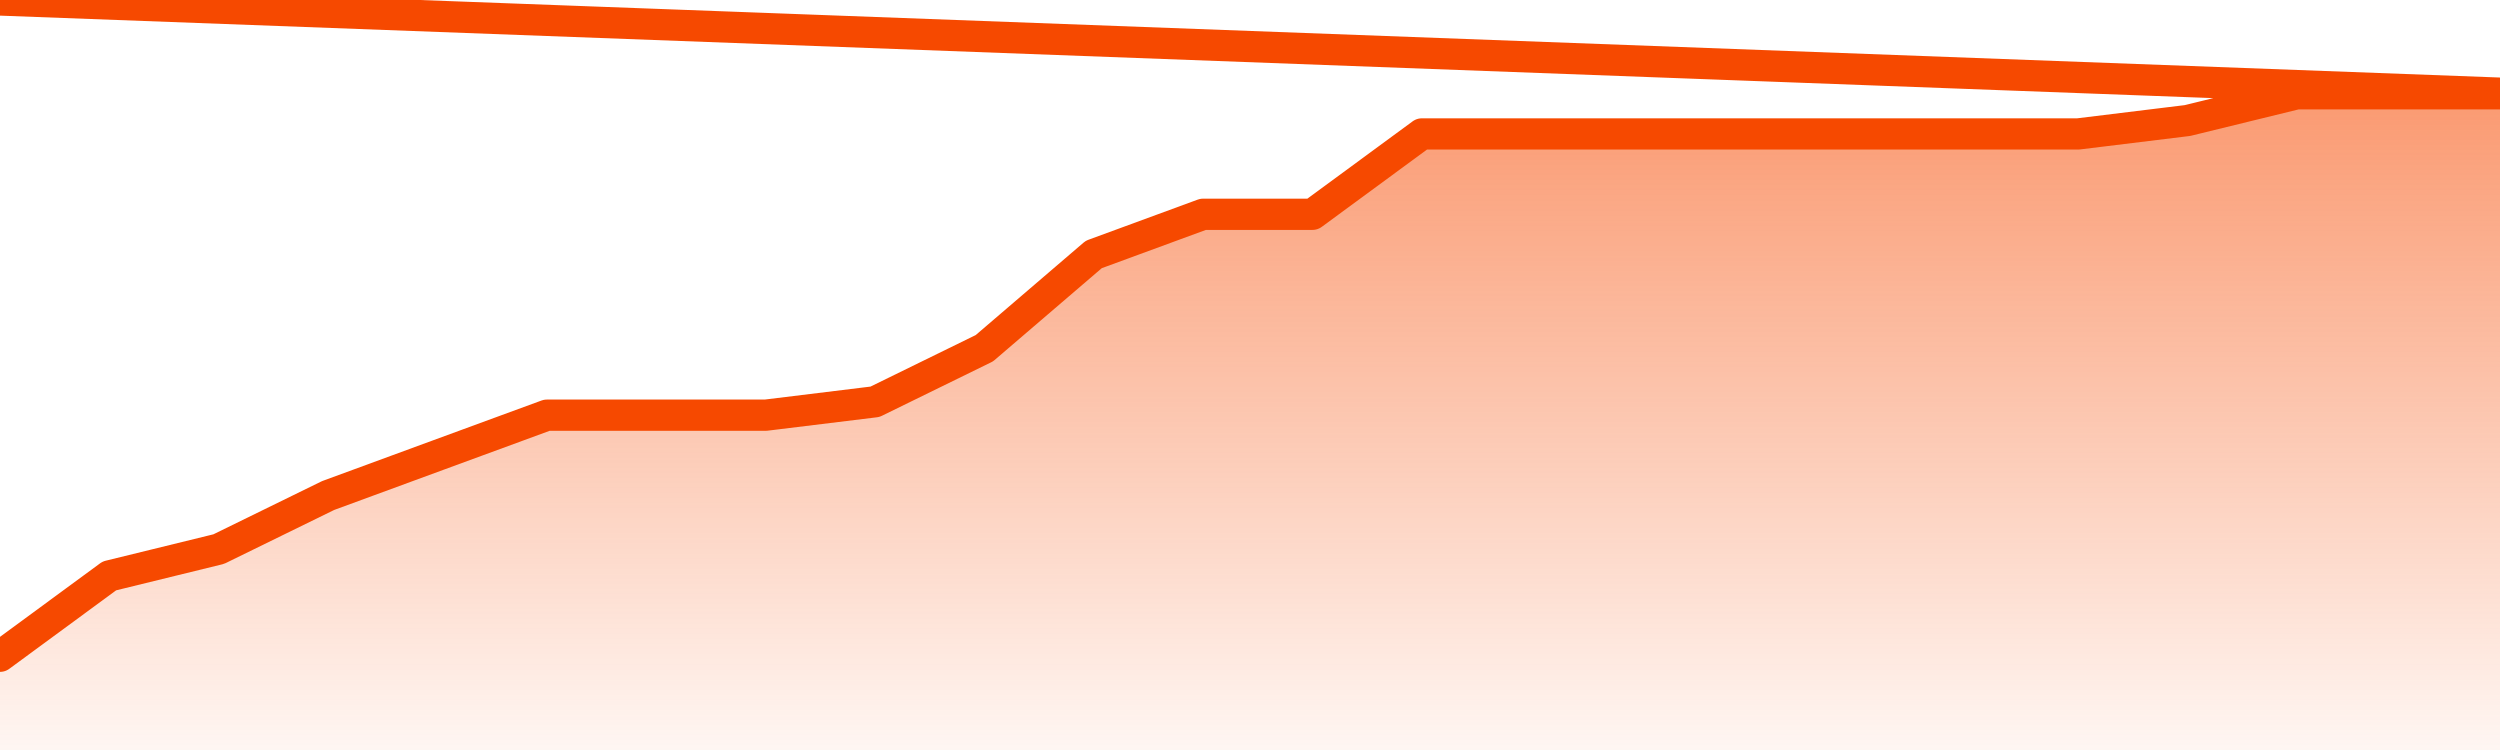
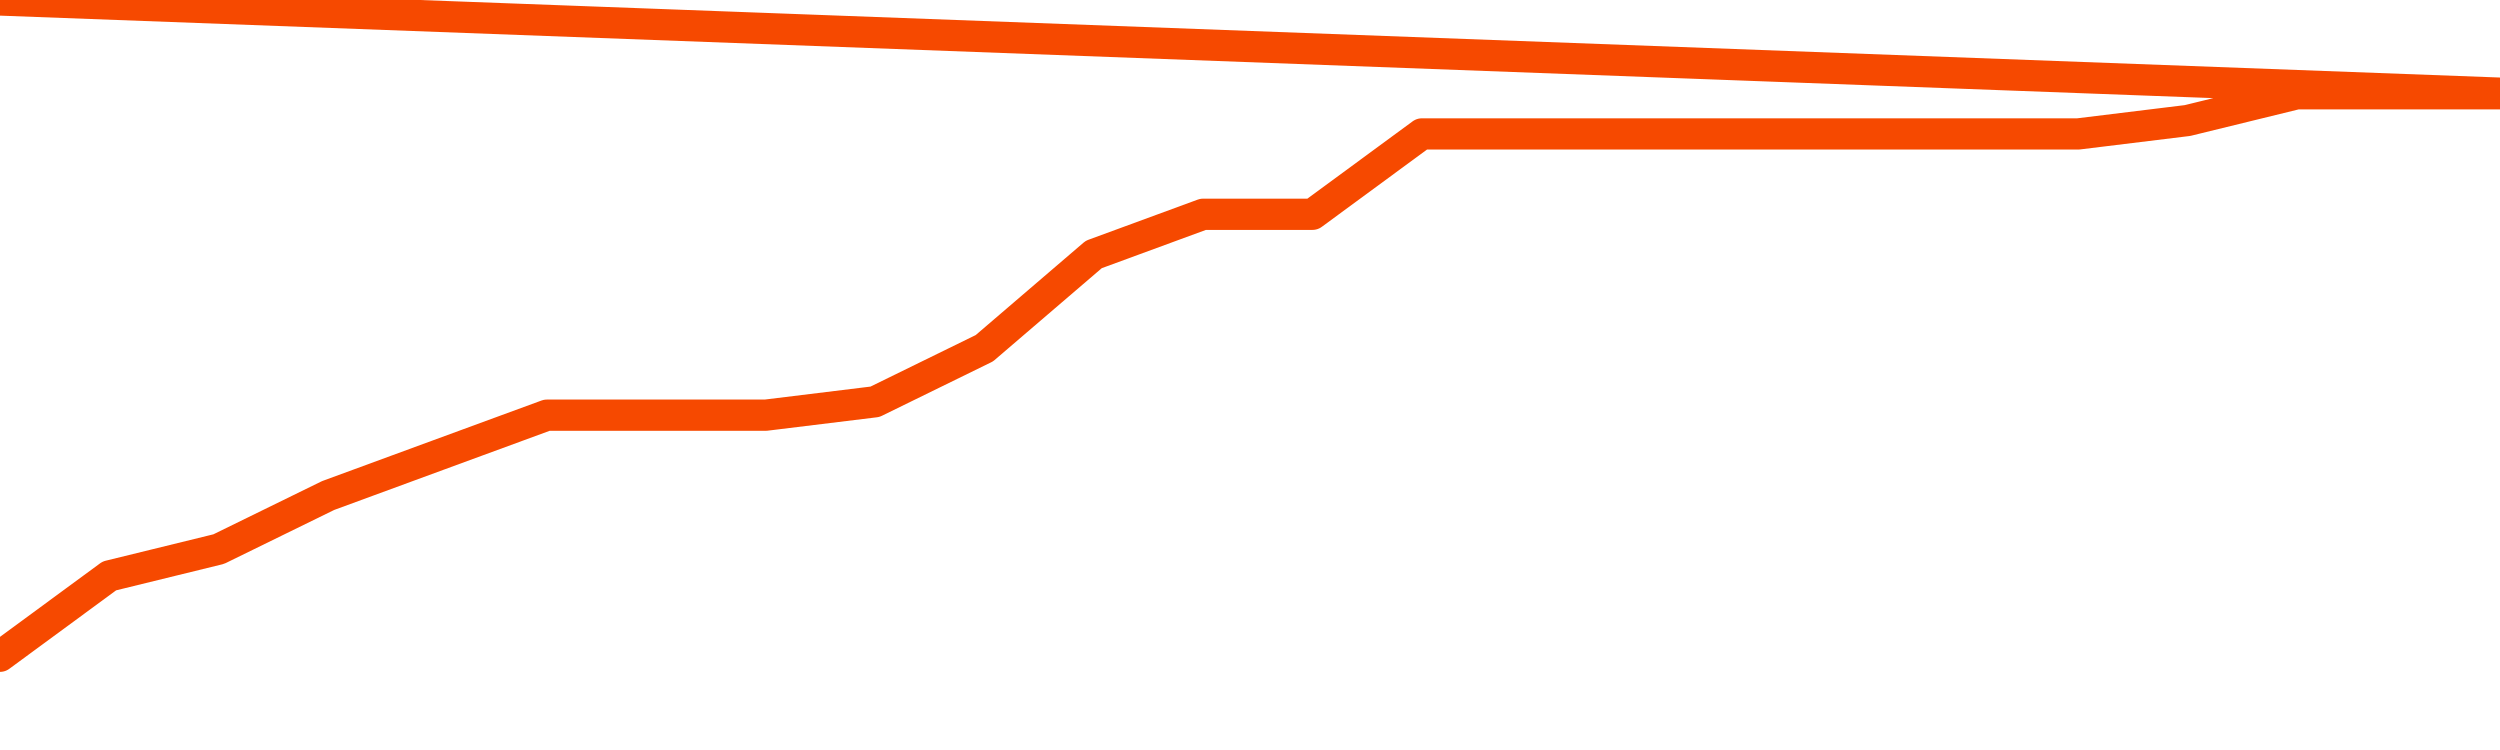
<svg xmlns="http://www.w3.org/2000/svg" version="1.1" width="80" height="24" viewBox="0 0 80 24">
  <defs>
    <linearGradient x1=".5" x2=".5" y2="1" id="gradient">
      <stop offset="0" stop-color="#F64900" />
      <stop offset="1" stop-color="#f64900" stop-opacity="0" />
    </linearGradient>
  </defs>
-   <path fill="url(#gradient)" fill-opacity="0.56" stroke="none" d="M 0,26 0.0,21.0 3.5,18.429 7.0,17.571 10.5,15.857 14.0,14.571 17.5,13.286 21.0,13.286 24.5,13.286 28.0,12.857 31.5,11.143 35.0,8.143 38.5,6.857 42.0,6.857 45.5,4.286 49.0,4.286 52.5,4.286 56.0,4.286 59.5,4.286 63.0,4.286 66.5,4.286 70.0,3.857 73.5,3.0 77.0,3.0 80.5,3.0 82,26 Z" />
  <path fill="none" stroke="#F64900" stroke-width="1" stroke-linejoin="round" stroke-linecap="round" d="M 0.0,21.0 3.5,18.429 7.0,17.571 10.5,15.857 14.0,14.571 17.5,13.286 21.0,13.286 24.5,13.286 28.0,12.857 31.5,11.143 35.0,8.143 38.5,6.857 42.0,6.857 45.5,4.286 49.0,4.286 52.5,4.286 56.0,4.286 59.5,4.286 63.0,4.286 66.5,4.286 70.0,3.857 73.5,3.0 77.0,3.0 80.5,3.0.join(' ') }" />
</svg>